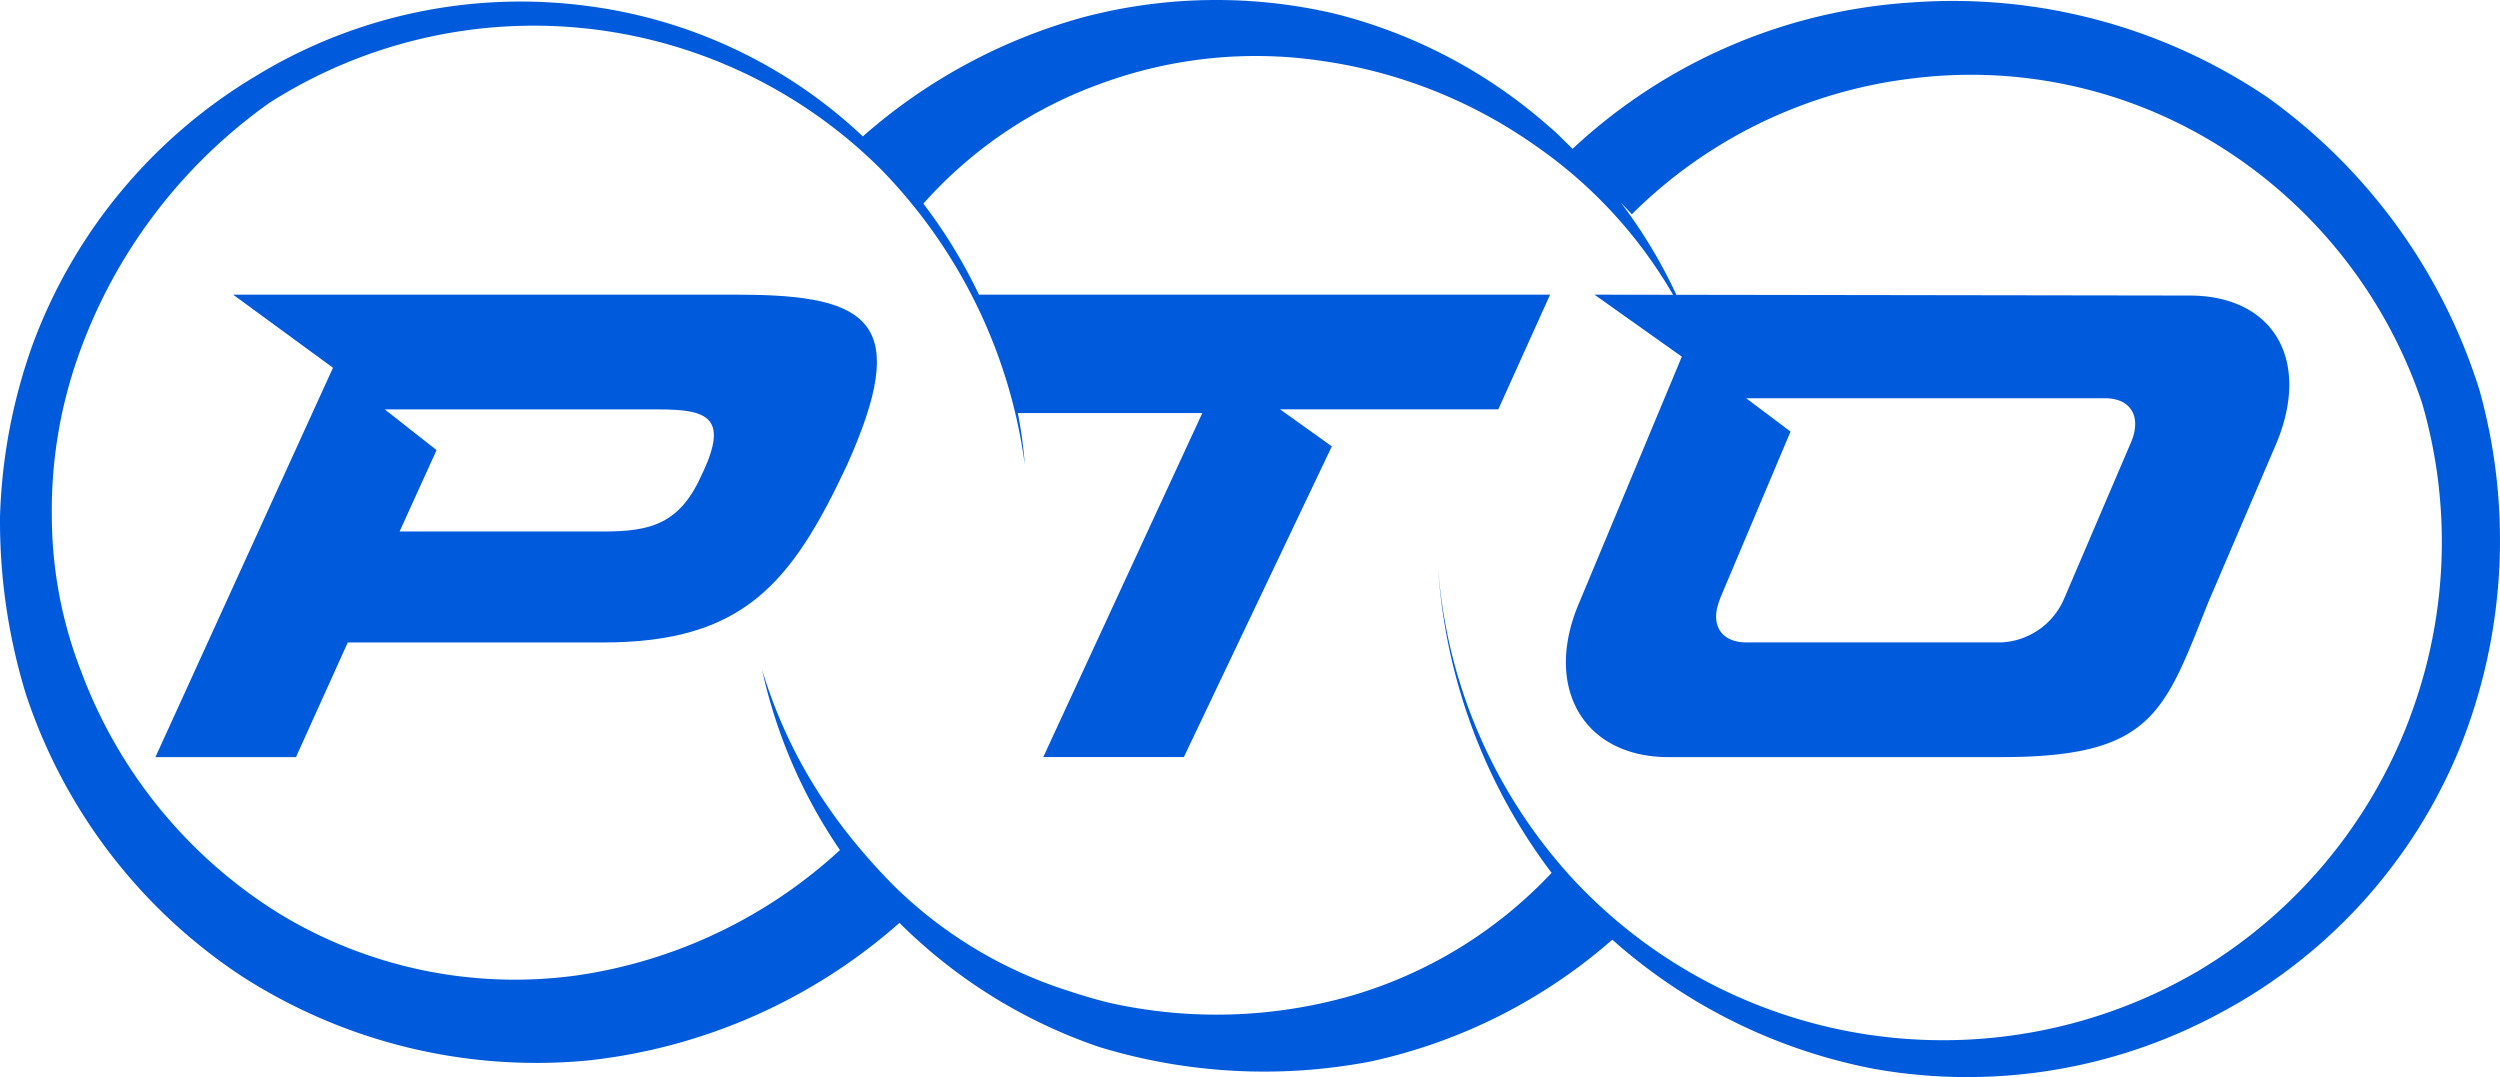
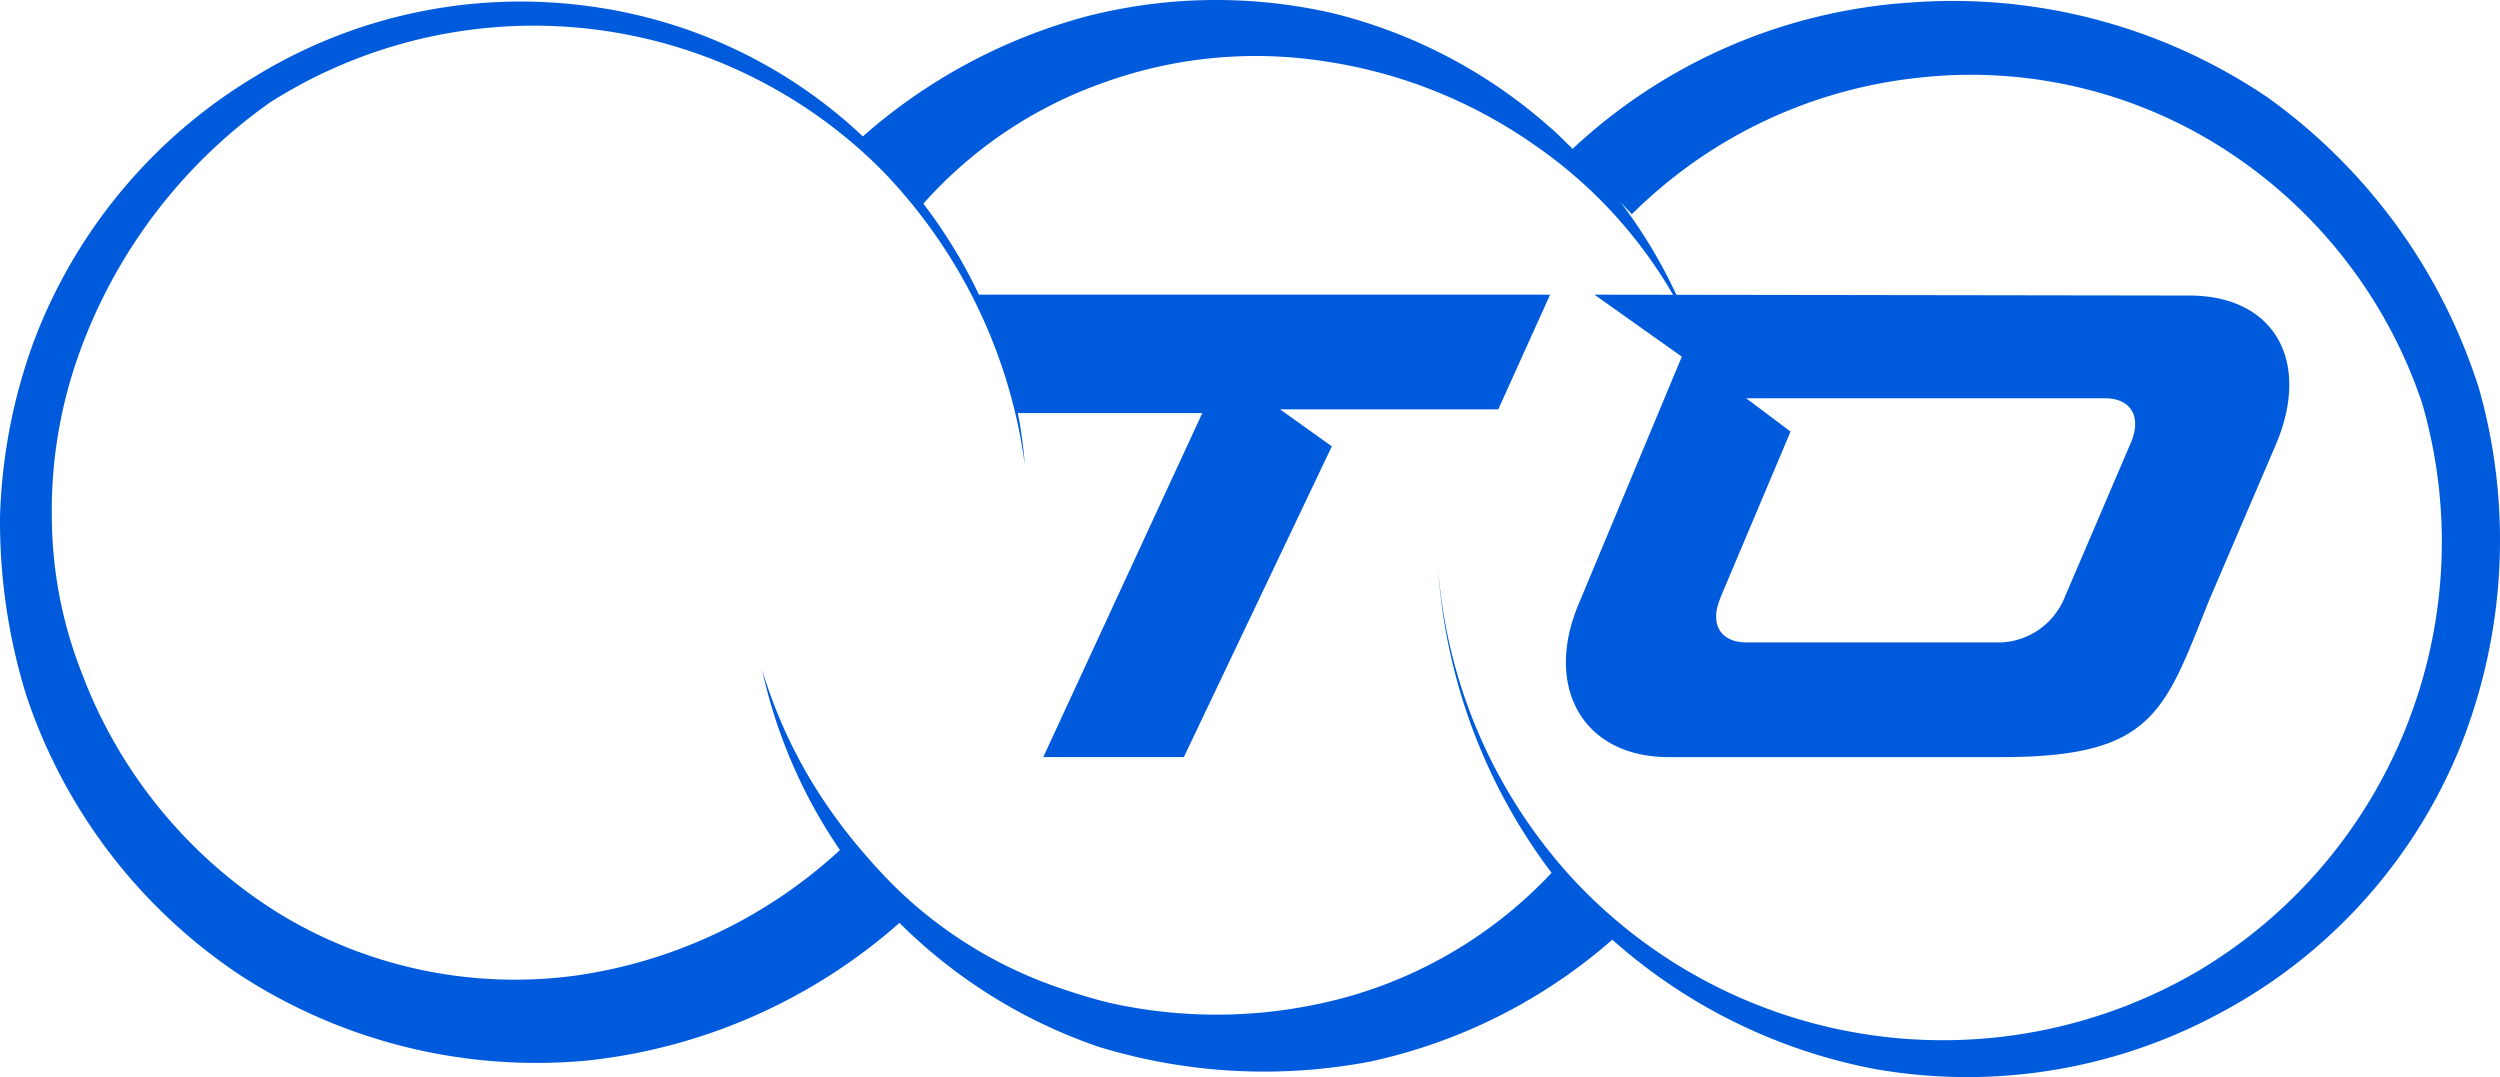
<svg xmlns="http://www.w3.org/2000/svg" id="Layer_1" data-name="Layer 1" viewBox="0 0 139.118 59.937">
  <g id="ptotour_logo_white" data-name="ptotour logo white">
    <path id="Path_1763" data-name="Path 1763" d="M137.943,21.604a31.694,31.694,0,0,0-11.782-16.2,31.252,31.252,0,0,0-19.781-5.267,30.435,30.435,0,0,0-18.869,8.145c-.428-.408-.83-.845-1.286-1.22a28.475,28.475,0,0,0-12.024-6.319,28.992,28.992,0,0,0-13.858.2,30.965,30.965,0,0,0-12.328,6.647,27.476,27.476,0,0,0-15.281-7.251,28.251,28.251,0,0,0-18.533,3.913,29.18,29.18,0,0,0-12.348,14.822,30.992,30.992,0,0,0-1.852,9.674,32.8,32.8,0,0,0,1.441,9.882,30.125,30.125,0,0,0,11.94,15.646,30.277,30.277,0,0,0,19.352,4.735,31.267,31.267,0,0,0,17.323-7.659c.028.03.054.061.082.093s.051.046.075.07a29,29,0,0,0,10.944,6.744,31.454,31.454,0,0,0,15.082.816,30.085,30.085,0,0,0,13.481-6.784,30.557,30.557,0,0,0,14.556,7.187,29.574,29.574,0,0,0,19.358-3.156,29.247,29.247,0,0,0,13.258-14.731,31.02,31.02,0,0,0,1.051-19.99m-3.843,18.335a27.721,27.721,0,0,1-11.784,14.1,28.112,28.112,0,0,1-34.721-5.05,28.663,28.663,0,0,1-7.574-17.465,31.5,31.5,0,0,0,6.32,17.05,24.782,24.782,0,0,1-11.122,6.833,27.276,27.276,0,0,1-13.451.407c-.8-.19-1.606-.434-2.407-.7a24.357,24.357,0,0,1-9.618-5.82,34.667,34.667,0,0,1-2.422-2.714c-.371-.465-.725-.934-1.061-1.413a27.036,27.036,0,0,1-3.282-6.207c-.206-.552-.4-1.114-.573-1.691h0a28.6,28.6,0,0,0,4.336,10.038,27.4,27.4,0,0,1-14.626,6.973,25.2,25.2,0,0,1-16.676-3.5,26.889,26.889,0,0,1-10.91-13.381,23.944,23.944,0,0,1-1.646-8.647,25.762,25.762,0,0,1,1.44-8.851,29.154,29.154,0,0,1,10.706-14.2,27.351,27.351,0,0,1,33.971,3.7,29.025,29.025,0,0,1,8.028,16.469,24.302,24.302,0,0,0-.39-2.882h10.267l-8.852,19.145h7.824l8.235-17.292-2.882-2.06h12.145l2.882-6.381h-31.783a28.6,28.6,0,0,0-3.092-5.064,24.115,24.115,0,0,1,9.978-6.716,24.948,24.948,0,0,1,12.228-1.223,27.247,27.247,0,0,1,11.821,4.688,25.753,25.753,0,0,1,7.691,8.322l-4.372-.006,4.86,3.449-5.688,13.638c-2.059,4.735.2,8.646,4.941,8.646h18.527c8.441,0,9.059-2.47,11.528-8.646l3.706-8.646c2.059-4.736-.04-8.393-4.775-8.393l-28.543-.042a28.046,28.046,0,0,0-3.108-5.153l.631.671a26.583,26.583,0,0,1,15.783-7.577,26.082,26.082,0,0,1,17.254,4,27.019,27.019,0,0,1,10.942,14.1,27.7,27.7,0,0,1-.691,17.494m-38.368-6.661,3.911-9.263-2.47-1.854h19.968c1.441,0,2.06,1.03,1.441,2.471l-3.7,8.646a4.009,4.009,0,0,1-3.5,2.47h-14.2c-1.441,0-2.059-1.029-1.441-2.47" style="fill:#005adc" />
-     <path id="Path_1764" data-name="Path 1764" d="M41.174,16.398h-28.2l5.556,4.067-9.882,21.668h7.822l2.882-6.381h14.2c7.824,0,10.5-3.3,13.587-9.882,3.5-7.822,1.441-9.47-5.97-9.47m-2.059,9.882c-1.235,2.882-2.882,3.294-5.559,3.294h-11.316l2.059-4.529-2.882-2.265h15.234c2.676,0,3.911.411,2.47,3.5" style="fill:#005adc" />
  </g>
</svg>